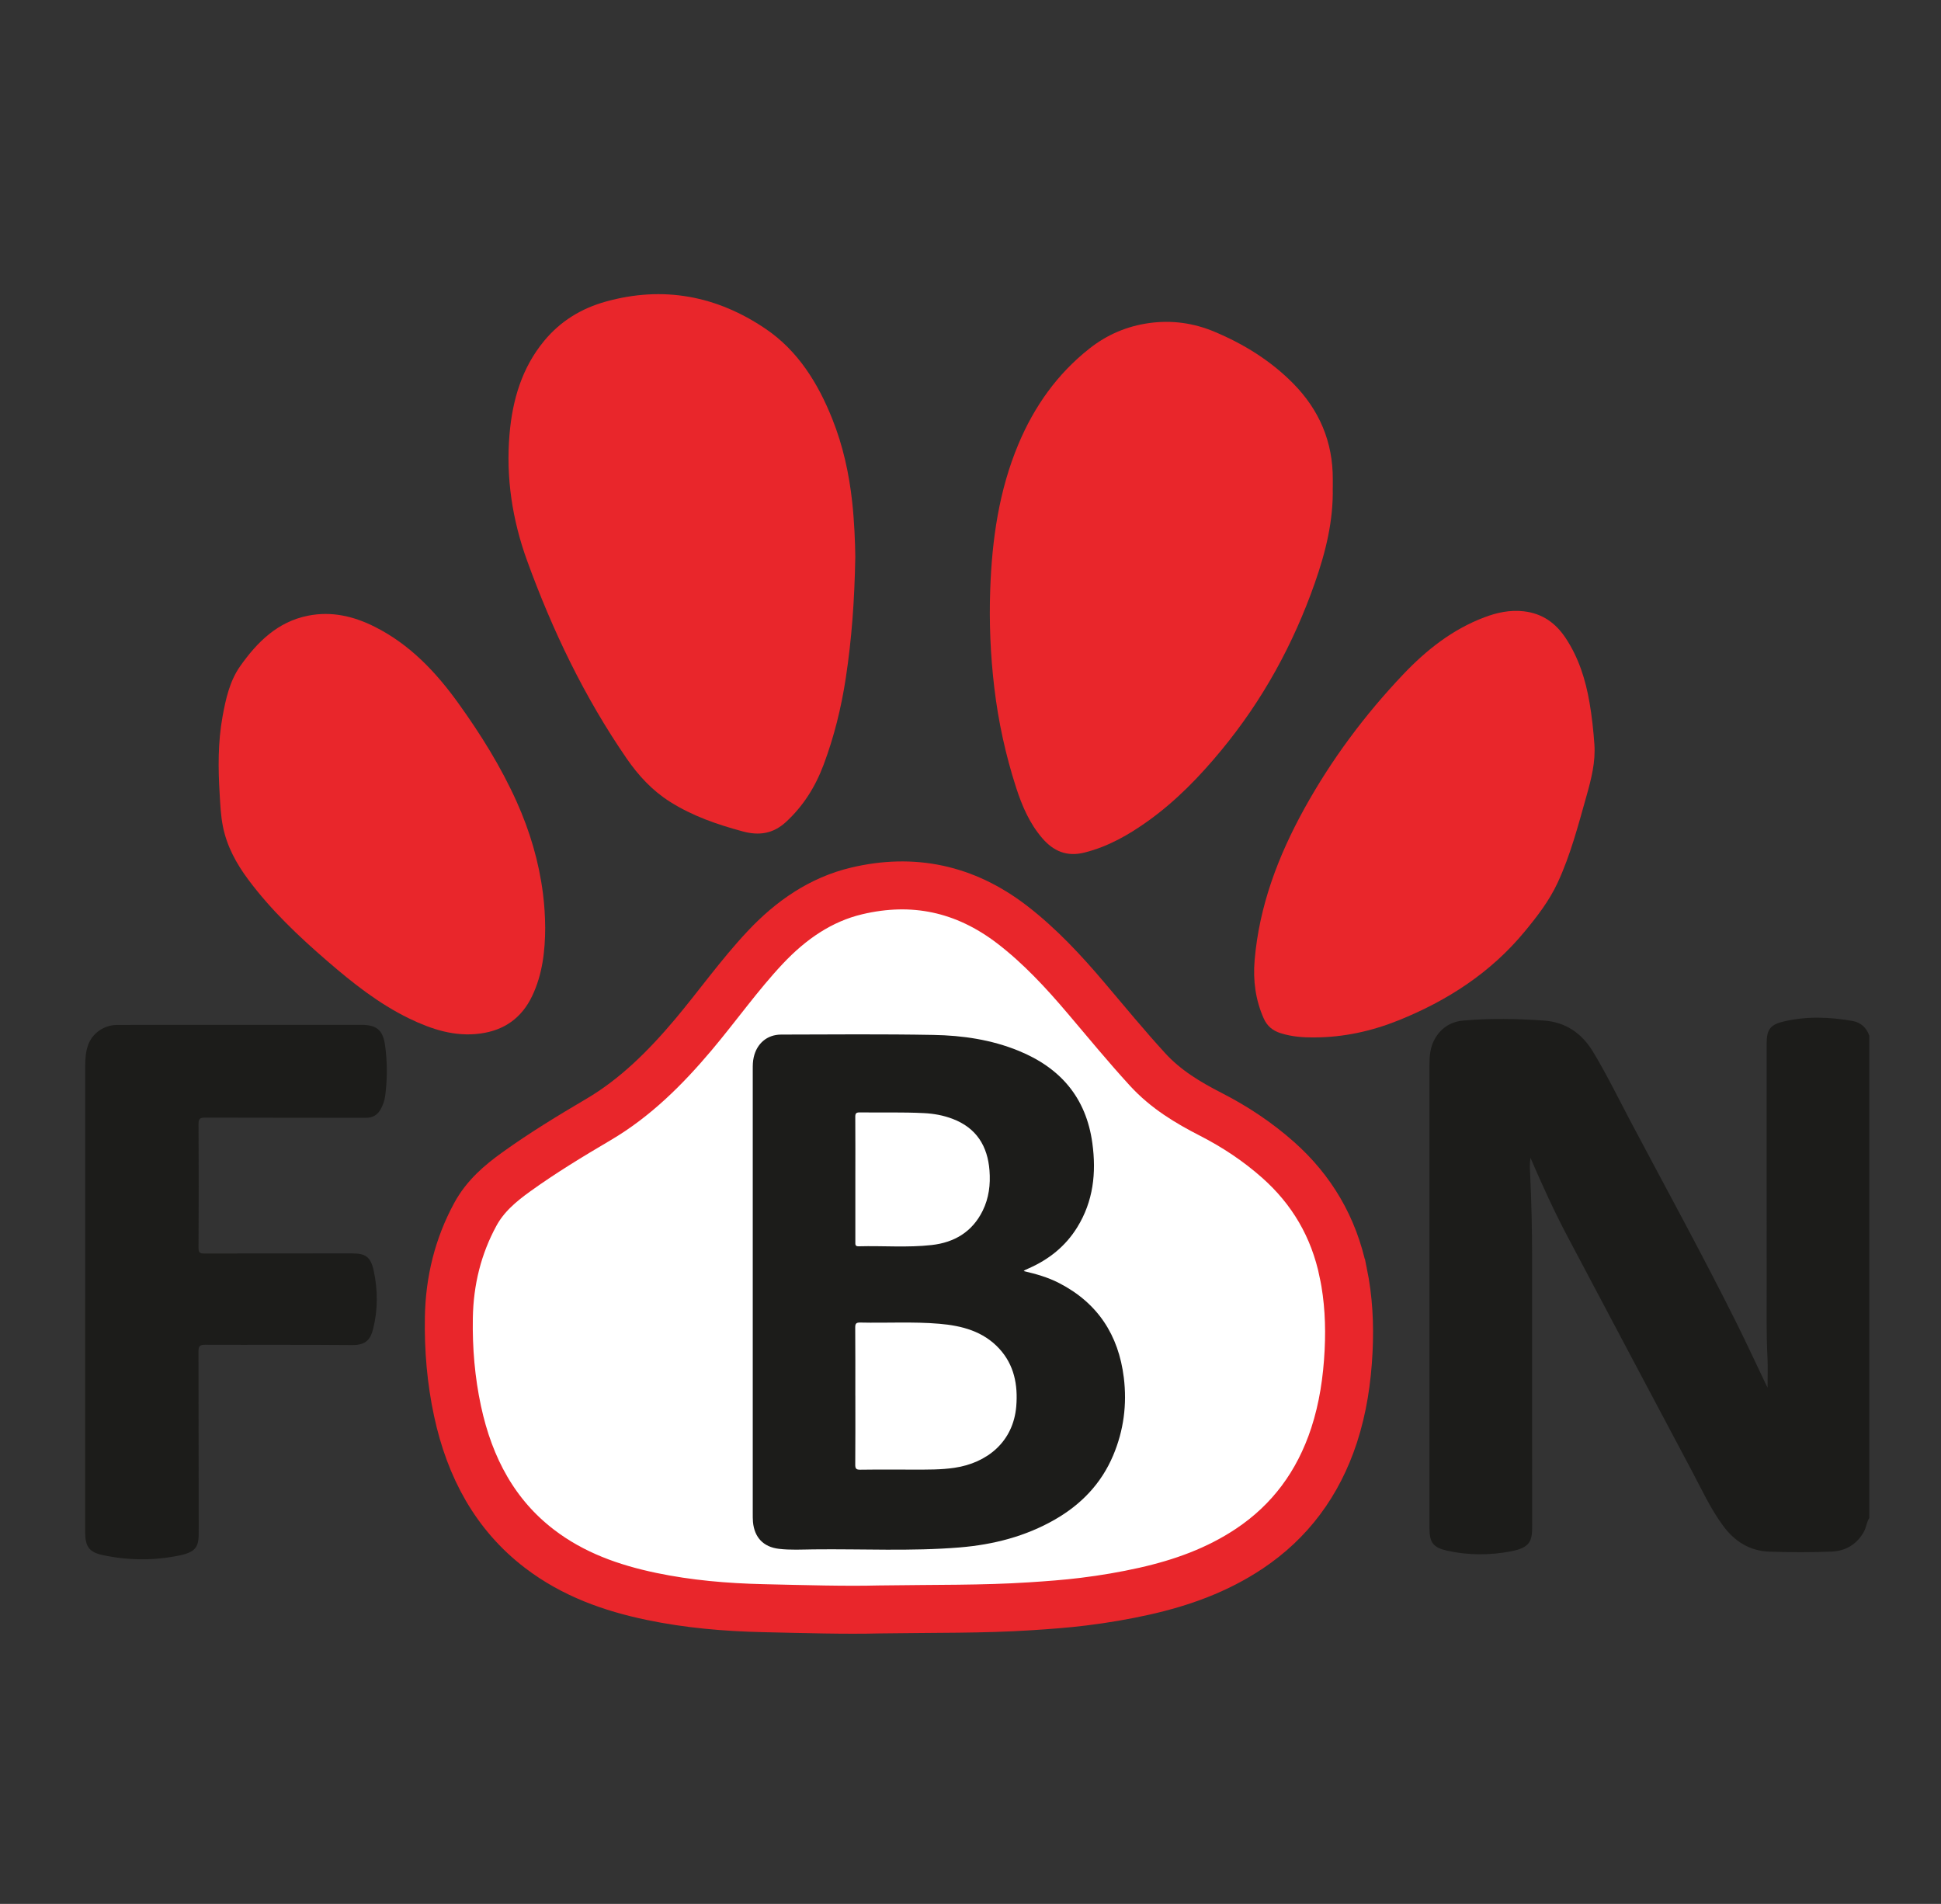
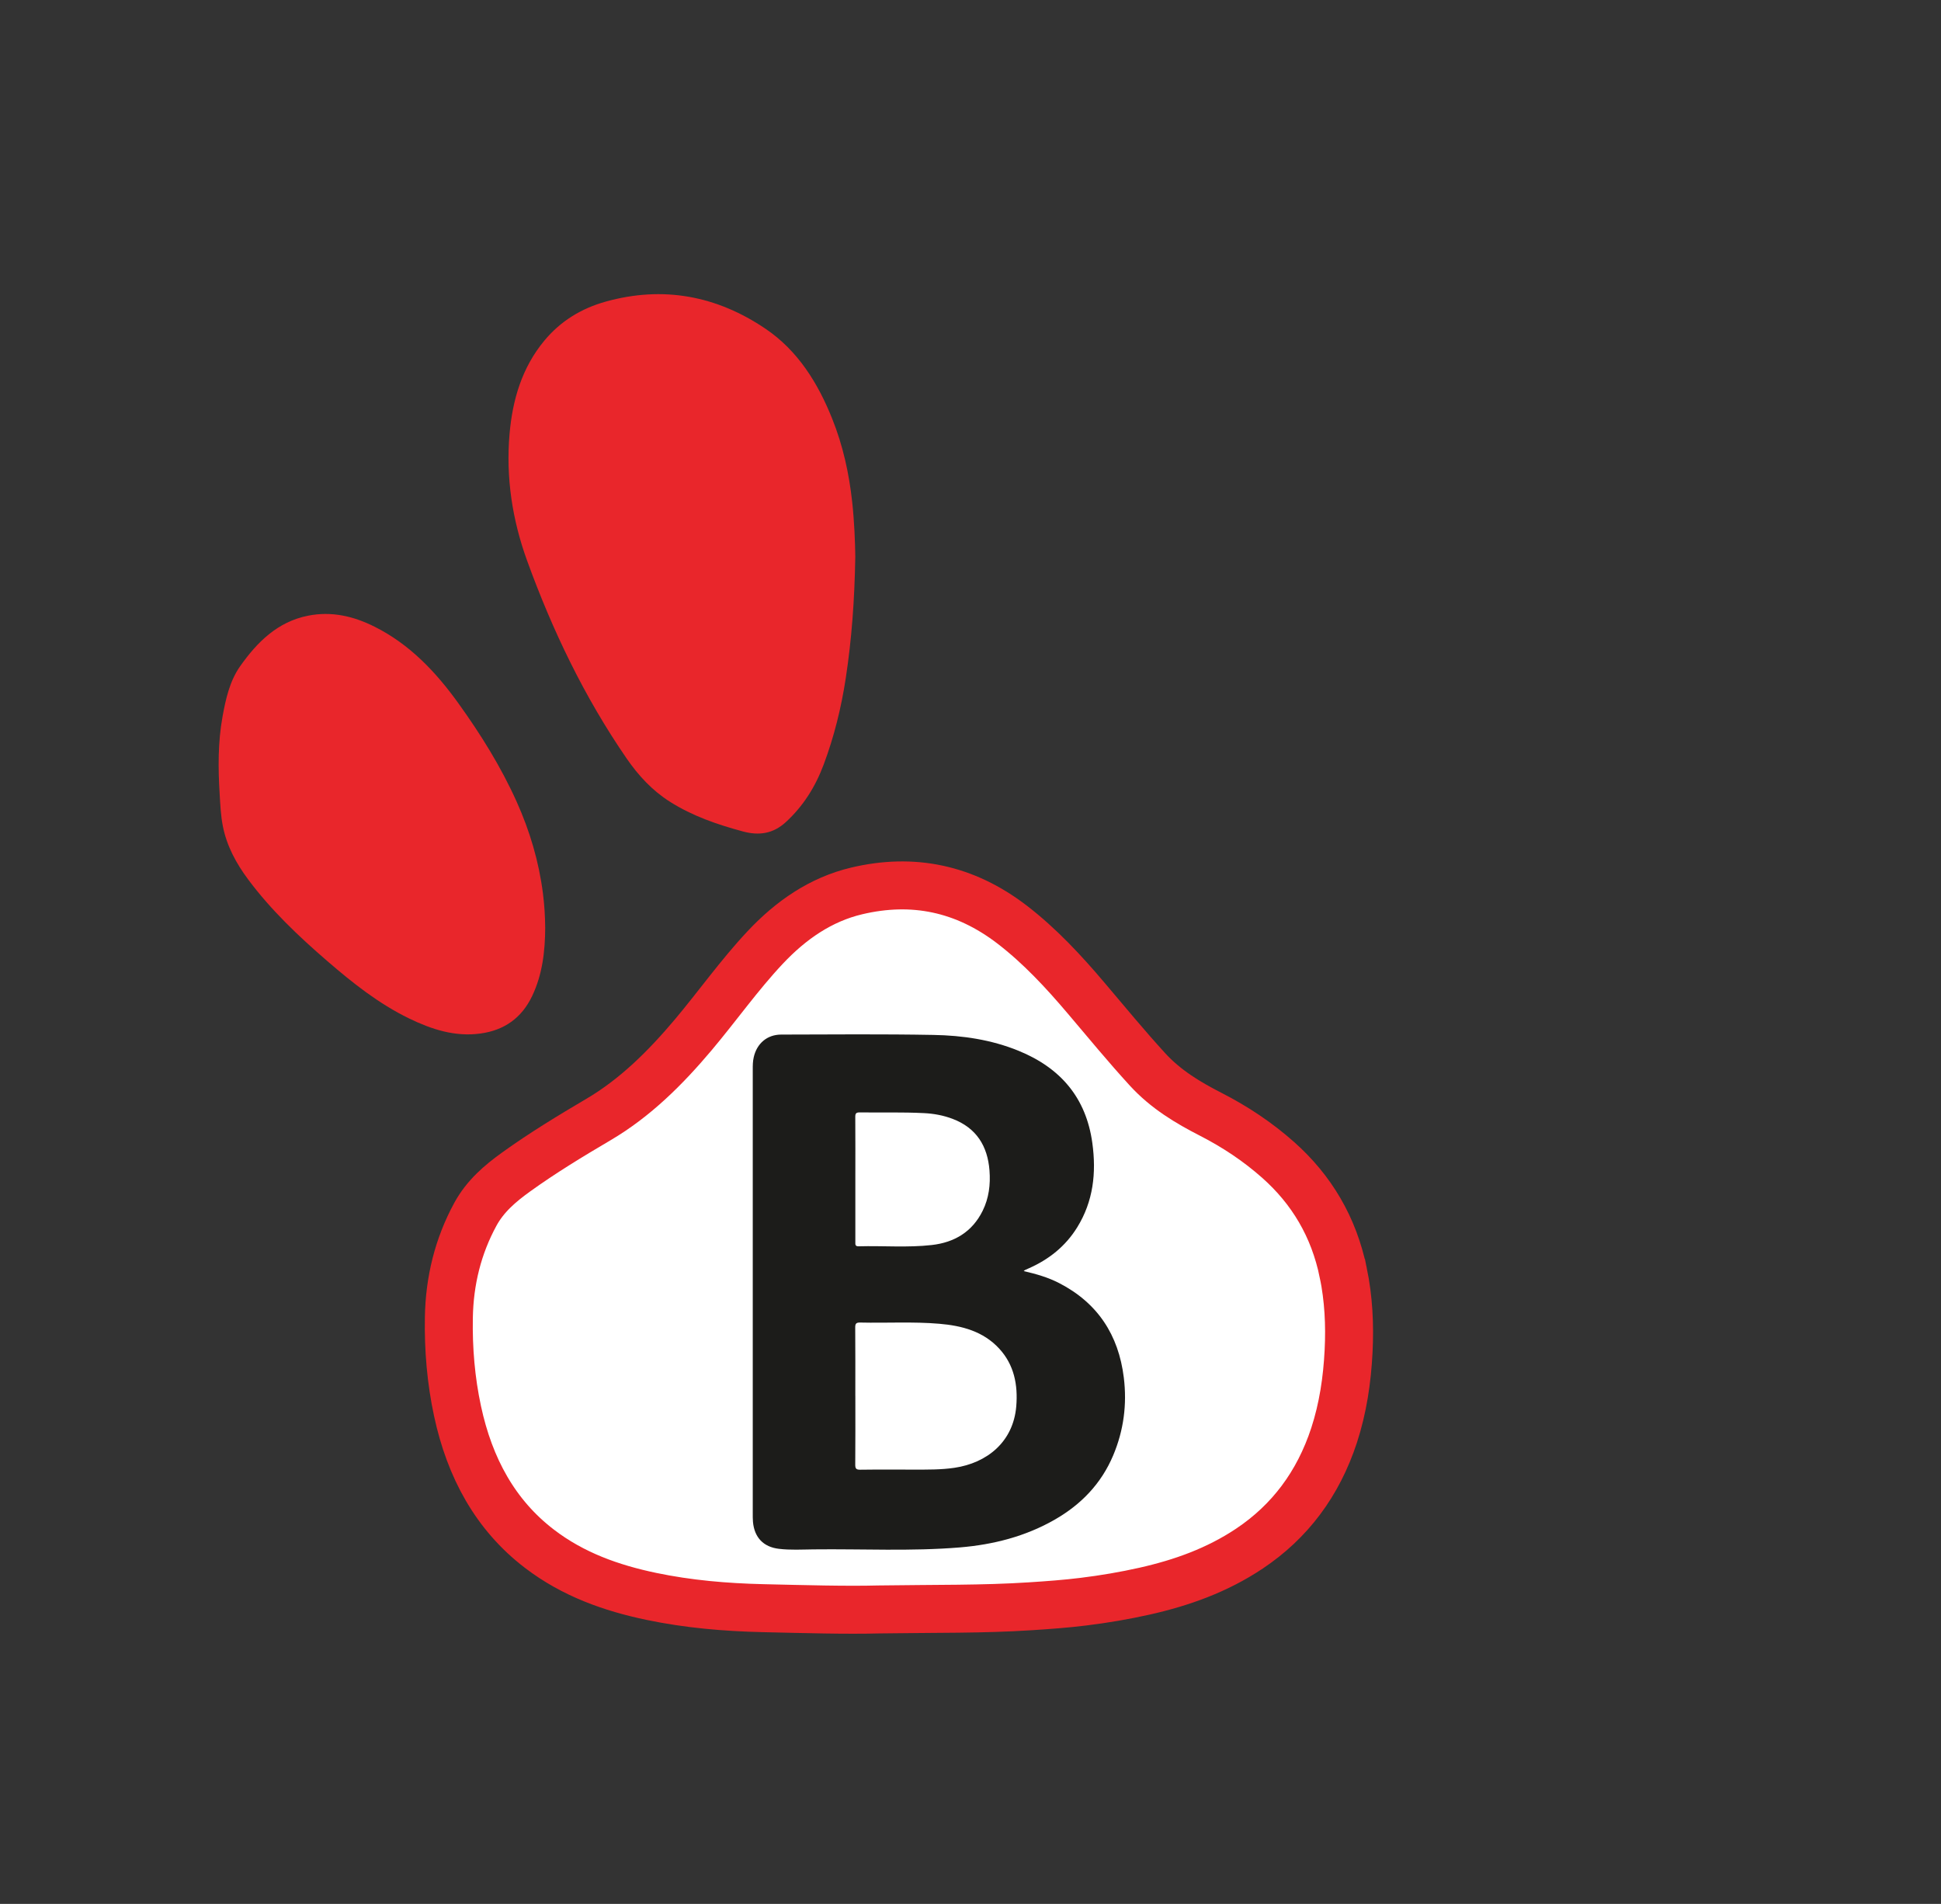
<svg xmlns="http://www.w3.org/2000/svg" id="Layer_1" viewBox="0 0 606.96 595.28">
  <rect x="0" y="0" width="606.96" height="595.28" fill="#333333" stroke="none" />
  <defs>
    <style>
      .cls-1 {
        fill: #1c1c1a;
      }

      .cls-2 {
        fill: #e9262b;
      }

      .cls-3 {
        fill: #fff;
        stroke: #e9262b;
        stroke-miterlimit: 10;
        stroke-width: 15px;
      }
    </style>
  </defs>
  <path class="cls-3" d="M420.04,397.92c-2.95-14.38-9.93-25.98-20.29-35.2-6.49-5.77-13.6-10.46-21.14-14.32-7.19-3.68-14.06-7.8-19.76-14.02-6.6-7.21-12.84-14.79-19.18-22.27-7.12-8.41-14.56-16.4-23.17-23.02-14.85-11.4-31.1-14.7-48.66-10.52-11.14,2.65-20.47,9.05-28.57,17.68-8.03,8.54-14.89,18.27-22.46,27.27-8.74,10.38-18.18,19.75-29.65,26.5-8.76,5.16-17.47,10.44-25.79,16.43-4.96,3.57-9.62,7.52-12.72,13.21-5.41,9.93-8.1,20.77-8.29,32.32-.17,9.85.65,19.61,2.71,29.21,3.81,17.76,11.83,32.51,25.63,43.06,10.56,8.07,22.51,12.27,34.97,14.88,11.52,2.41,23.21,3.41,34.91,3.68,13.01.3,26.02.67,36.22.4,17.69-.26,32.57-.02,47.42-.99,5.56-.36,11.12-.76,16.65-1.45,6.39-.79,12.75-1.86,19.06-3.28,11.56-2.6,22.66-6.54,32.8-13.32,12.57-8.4,21.46-20.17,26.45-35.42,2.77-8.49,4.08-17.29,4.53-26.29.42-8.28,0-16.46-1.66-24.53Z" />
-   <path class="cls-1" d="M584.54,474.62c-.86,1.26-.9,2.83-1.63,4.17-2.2,4.07-5.77,6.14-10.16,6.33-6.47.27-12.97.23-19.44.02-6.09-.2-10.83-3.15-14.45-8.04-3.93-5.3-6.66-11.27-9.73-17.05-12.99-24.44-25.97-48.88-38.91-73.34-4.2-7.94-7.94-16.11-11.63-24.69-.32,1.9-.18,3.48-.11,5.05.42,8.75.62,17.5.61,26.25,0,27.86-.03,55.72.03,83.59,0,4.63-.35,6.91-6.54,8.11-6.61,1.28-13.33,1.29-19.96-.16-4.46-.98-5.62-2.57-5.62-7.07,0-48.22,0-96.44,0-144.66,0-2.79.18-5.56,1.55-8.08,1.93-3.56,5.05-5.6,8.94-5.95,8.45-.76,16.93-.6,25.38,0,6.74.48,11.81,4.01,15.27,9.74,4.3,7.11,7.94,14.58,11.82,21.92,11.05,20.85,22.4,41.55,32.95,62.67,3.17,6.36,6.15,12.82,9.22,19.23.15.32.31.64.59,1.2,0-3.29.13-6.28-.02-9.26-.4-7.73-.24-15.46-.25-23.19-.03-25.02-.01-50.04-.01-75.06,0-4.28.99-5.92,5.17-6.93,7.16-1.73,14.41-1.47,21.62-.22,2.58.45,4.44,2.06,5.31,4.64v150.82Z" />
  <path class="cls-2" d="M267.45,174.24c-.23,13.41-1.12,25.61-2.97,37.76-1.41,9.27-3.64,18.31-6.92,27.07-2.57,6.88-6.38,12.99-11.86,18-3.92,3.58-8.3,4.26-13.36,2.9-8.02-2.16-15.78-4.82-22.85-9.3-5.53-3.5-9.85-8.18-13.52-13.5-13.23-19.2-23.22-40.04-31.15-61.89-4.63-12.77-6.66-26.01-5.48-39.61.93-10.68,3.86-20.68,10.85-29.13,5.08-6.14,11.58-10.1,19.19-12.23,18-5.03,34.79-1.83,50.04,8.51,10.1,6.84,16.37,16.97,20.85,28.19,3.34,8.36,5.25,17.06,6.22,26,.66,6.11.9,12.23.97,17.23Z" />
-   <path class="cls-2" d="M416.75,152.45c.24,10.36-2.23,20.24-5.62,29.89-6.71,19.09-16.29,36.6-29.22,52.24-6.76,8.19-14.08,15.76-22.72,21.98-6.15,4.42-12.64,8.15-20.1,10.01-5.44,1.36-9.63-.4-13.15-4.48-4.01-4.65-6.36-10.15-8.21-15.89-3.27-10.15-5.54-20.53-6.8-31.13-1.22-10.23-1.65-20.52-1.28-30.8.56-15.59,2.73-30.95,8.84-45.46,4.94-11.74,12.12-21.91,22.21-29.85,5.49-4.33,11.73-6.99,18.66-7.95,7.06-.98,13.91-.03,20.46,2.73,9.18,3.86,17.55,9.05,24.57,16.16,8.17,8.28,12.44,18.26,12.38,29.99,0,.85,0,1.71,0,2.56Z" />
  <path class="cls-2" d="M170.49,290c-.04,7.39-.85,14.63-4.08,21.41-3.26,6.84-8.69,10.71-16.16,11.73-8.01,1.1-15.32-1.31-22.36-4.73-9.44-4.59-17.58-11.05-25.47-17.86-9.02-7.78-17.65-15.96-24.8-25.55-3.74-5.02-6.7-10.46-7.93-16.67-.65-3.3-.8-6.68-1-10.03-.5-8.12-.56-16.23.9-24.26,1-5.5,2.24-11.1,5.49-15.72,5.31-7.53,11.7-13.93,21.27-15.82,7.36-1.46,14.25.16,20.83,3.47,10.97,5.51,19.12,14.13,26.16,23.92,7,9.73,13.33,19.88,18.25,30.84,4.1,9.13,6.92,18.64,8.19,28.6.45,3.55.68,7.11.7,10.68Z" />
-   <path class="cls-2" d="M411.09,324.37c-3.6.03-7.15-.23-10.62-1.33-2.46-.78-4.22-2.19-5.3-4.62-2.58-5.8-3.37-11.88-2.85-18.11,1.43-17.04,7.36-32.65,15.55-47.48,8.49-15.36,18.91-29.34,30.99-42.05,7.21-7.58,15.35-14,25.29-17.76,3.95-1.5,8.02-2.38,12.33-1.89,5.81.66,10.02,3.67,13.15,8.43,4.04,6.12,6.19,12.94,7.42,20.11.74,4.31,1.21,8.64,1.52,12.99.4,5.58-.97,10.91-2.47,16.22-2.59,9.16-4.97,18.38-9,27.07-2.65,5.72-6.43,10.6-10.42,15.42-10.62,12.82-24.11,21.52-39.37,27.66-8.39,3.37-17.13,5.3-26.22,5.33Z" />
-   <path class="cls-1" d="M26.65,405.94c0-24.28,0-48.56,0-72.84,0-2.11.17-4.2.84-6.2,1.26-3.76,4.96-6.42,9.1-6.44,12.23-.05,24.46-.04,36.68-.04,13.19,0,26.39,0,39.58,0,4.93,0,6.9,1.61,7.57,6.48.72,5.25.72,10.52.02,15.78-.19,1.4-.65,2.72-1.32,3.99-1.04,1.96-2.55,2.83-4.79,2.83-16.72-.04-33.44,0-50.16-.06-1.59,0-2.1.31-2.09,2,.08,12.91.07,25.82,0,38.72,0,1.42.38,1.77,1.78,1.76,15.36-.05,30.71,0,46.07-.03,4.17,0,5.93.83,6.92,5.37,1.32,6.08,1.34,12.29-.21,18.38-.76,2.97-2.14,4.95-6.41,4.91-15.35-.14-30.71-.03-46.07-.09-1.59,0-2.1.33-2.09,2.02.06,18.77,0,37.53.07,56.3.02,4.3-.36,6.37-5.86,7.52-8.02,1.68-16.13,1.63-24.14-.08-4.35-.93-5.51-2.74-5.51-7.25,0-24.34,0-48.68,0-73.02Z" />
  <path class="cls-1" d="M320.12,397.42c3.86.89,7.59,1.95,11.06,3.74,12.07,6.21,18.6,16.23,20.24,29.55,1.03,8.38-.03,16.52-3.32,24.33-3.72,8.82-10,15.34-18.22,20.06-9.21,5.29-19.27,7.85-29.77,8.72-15.21,1.25-30.46.43-45.69.61-3.63.04-7.28.26-10.9-.18-4.79-.58-7.62-3.54-8.06-8.4-.08-.9-.07-1.82-.07-2.73,0-46.23,0-92.45,0-138.68,0-1.3,0-2.6.31-3.9.97-4.27,4.16-7.06,8.58-7.07,15.87-.04,31.73-.18,47.6.11,9.08.16,18.08,1.47,26.61,4.95,13.08,5.33,21.14,14.63,23.09,28.86,1.28,9.32.31,18.22-4.75,26.38-3.65,5.89-8.82,10-15.11,12.78-.41.18-.83.36-1.24.56-.09.04-.16.14-.35.31ZM267.47,436.43c0,7.16.03,14.32-.03,21.48-.01,1.26.28,1.63,1.59,1.61,5.57-.08,11.14-.03,16.71-.03,4.26,0,8.52.06,12.75-.57,10.1-1.5,18.37-8.04,19.3-19.23.55-6.68-.65-12.96-5.35-18.05-5.01-5.42-11.68-7.15-18.72-7.75-8.22-.7-16.47-.19-24.71-.38-1.31-.03-1.59.35-1.58,1.6.06,7.1.03,14.21.03,21.31ZM267.47,368.7c0,6.53,0,13.07,0,19.6,0,.77-.11,1.41,1.07,1.37,7.61-.21,15.24.46,22.82-.4,7.09-.8,12.67-4.12,15.92-10.7,1.96-3.97,2.48-8.24,2.14-12.6-.59-7.66-4.1-13.32-11.52-16.14-2.88-1.1-5.89-1.65-8.96-1.8-6.7-.34-13.41-.14-20.11-.22-1.17-.02-1.39.38-1.38,1.45.05,6.48.02,12.95.02,19.43Z" />
</svg>